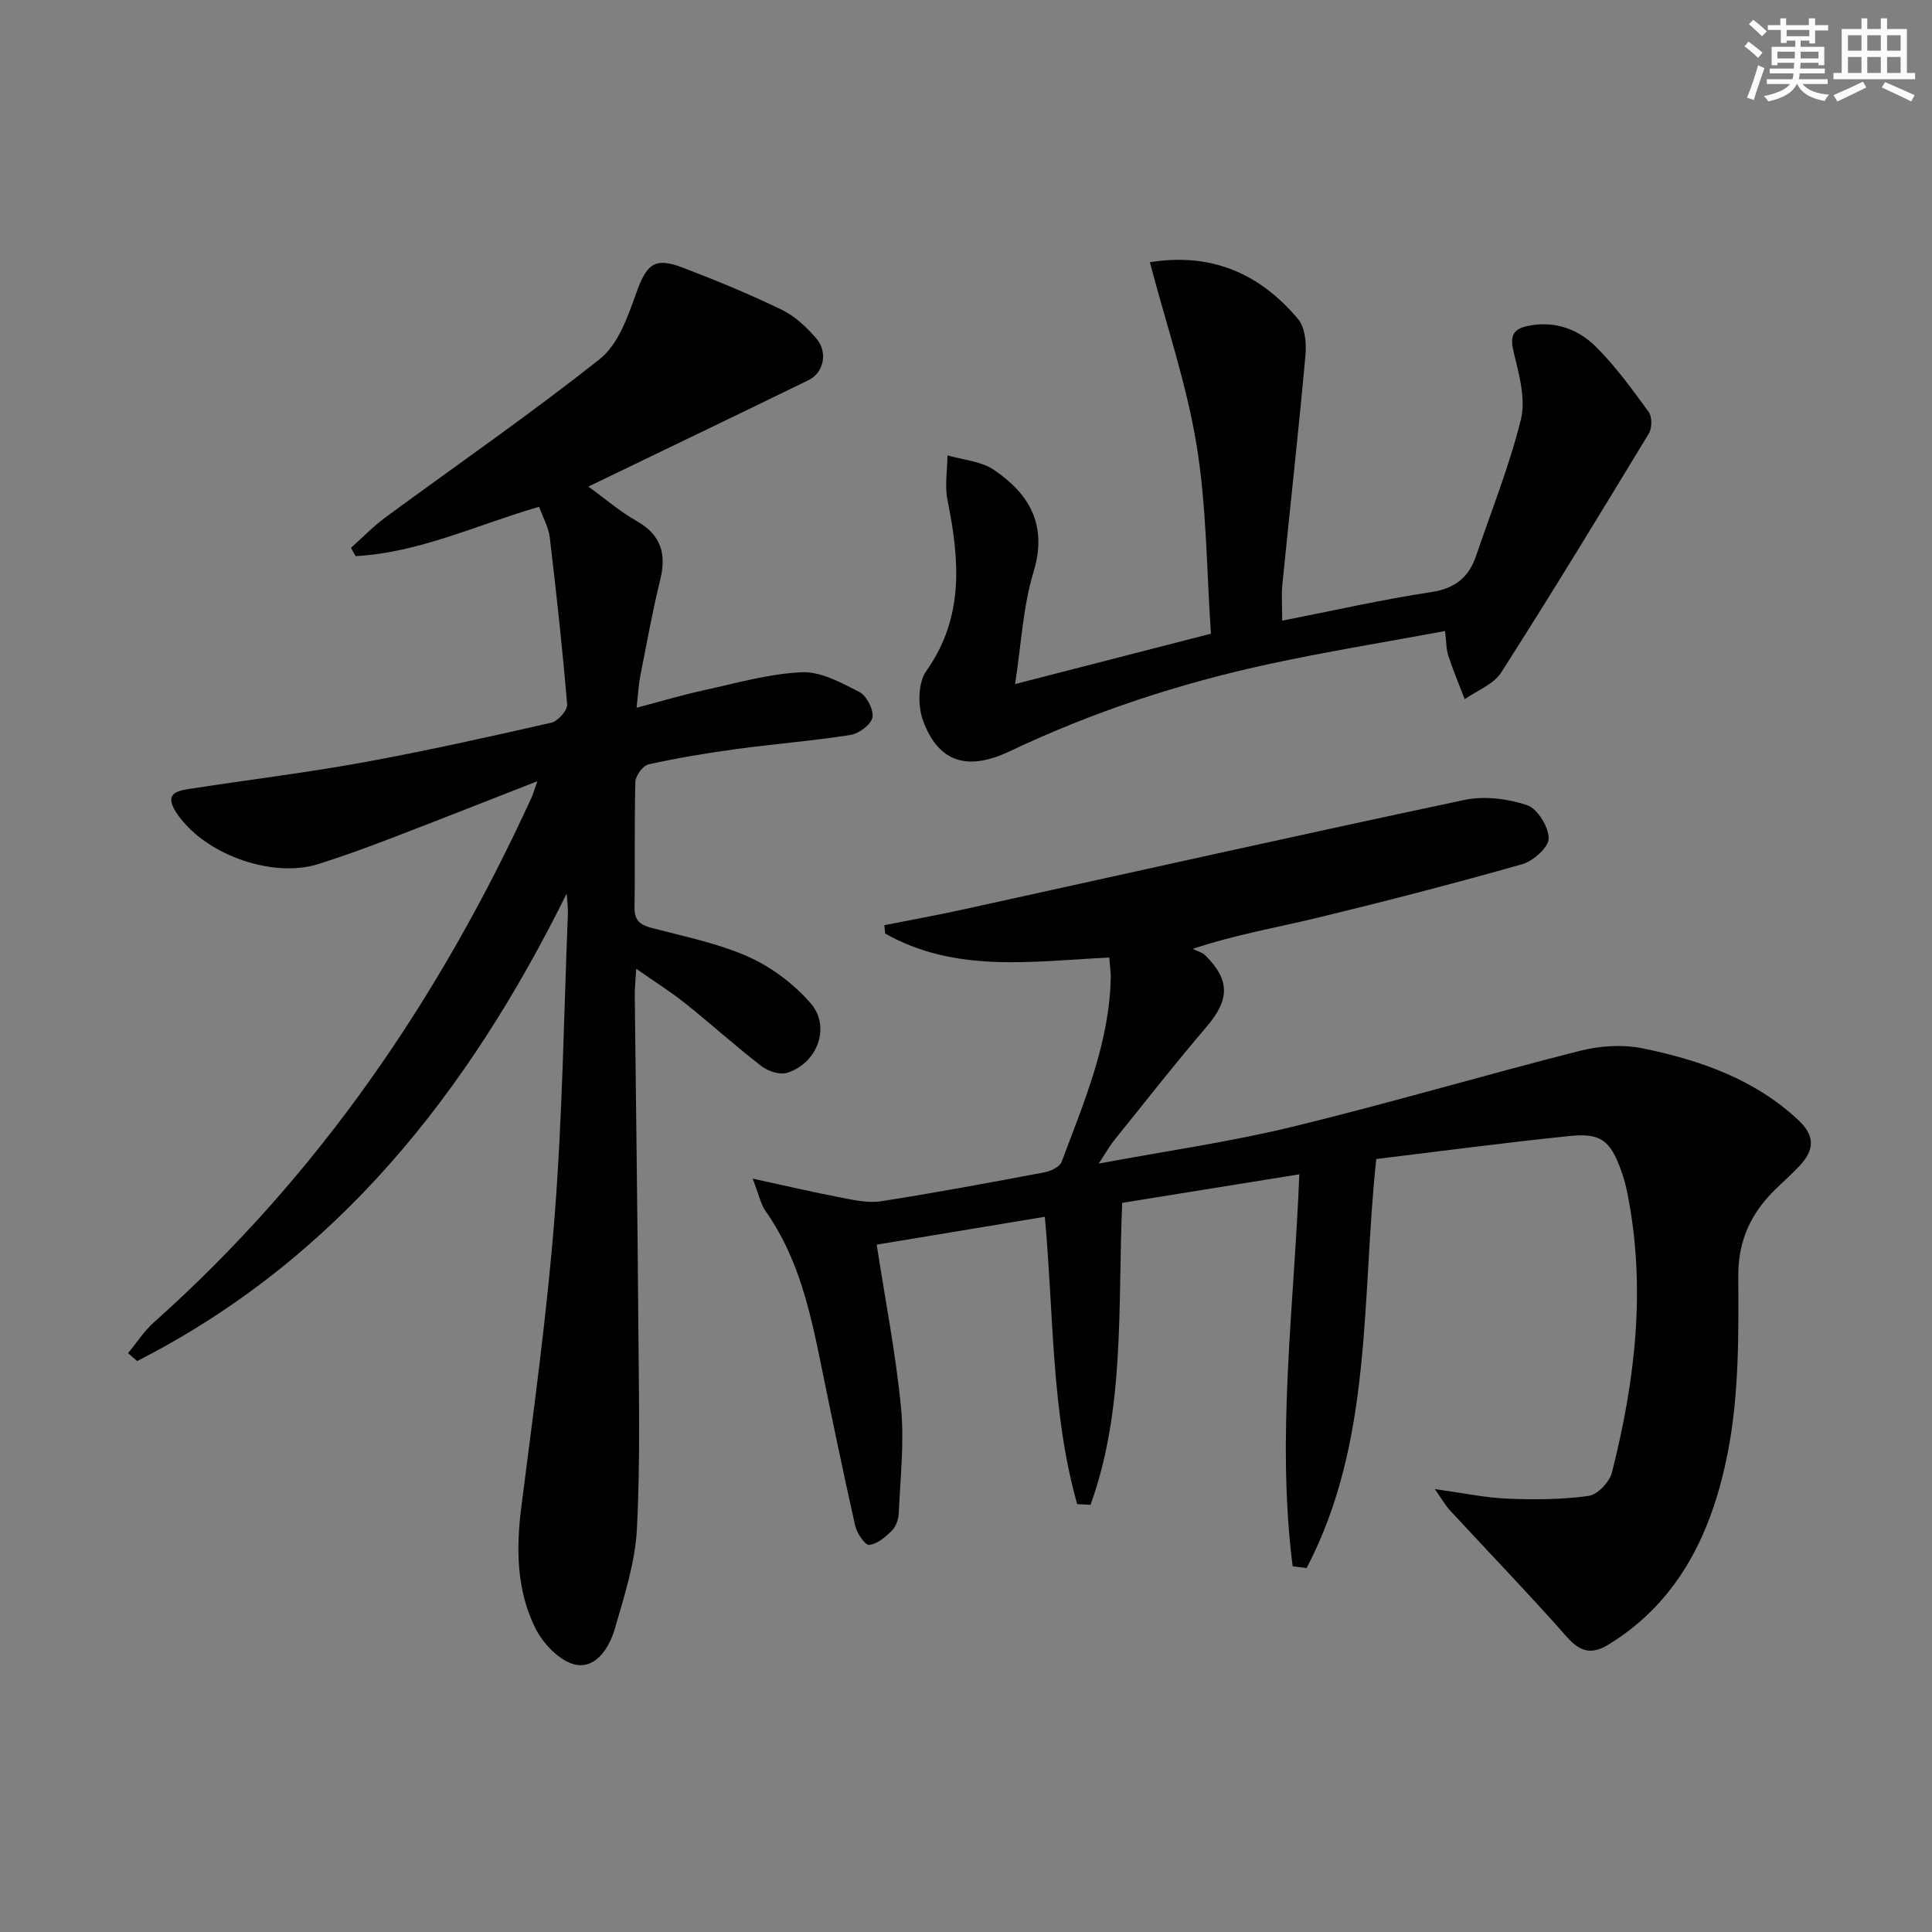
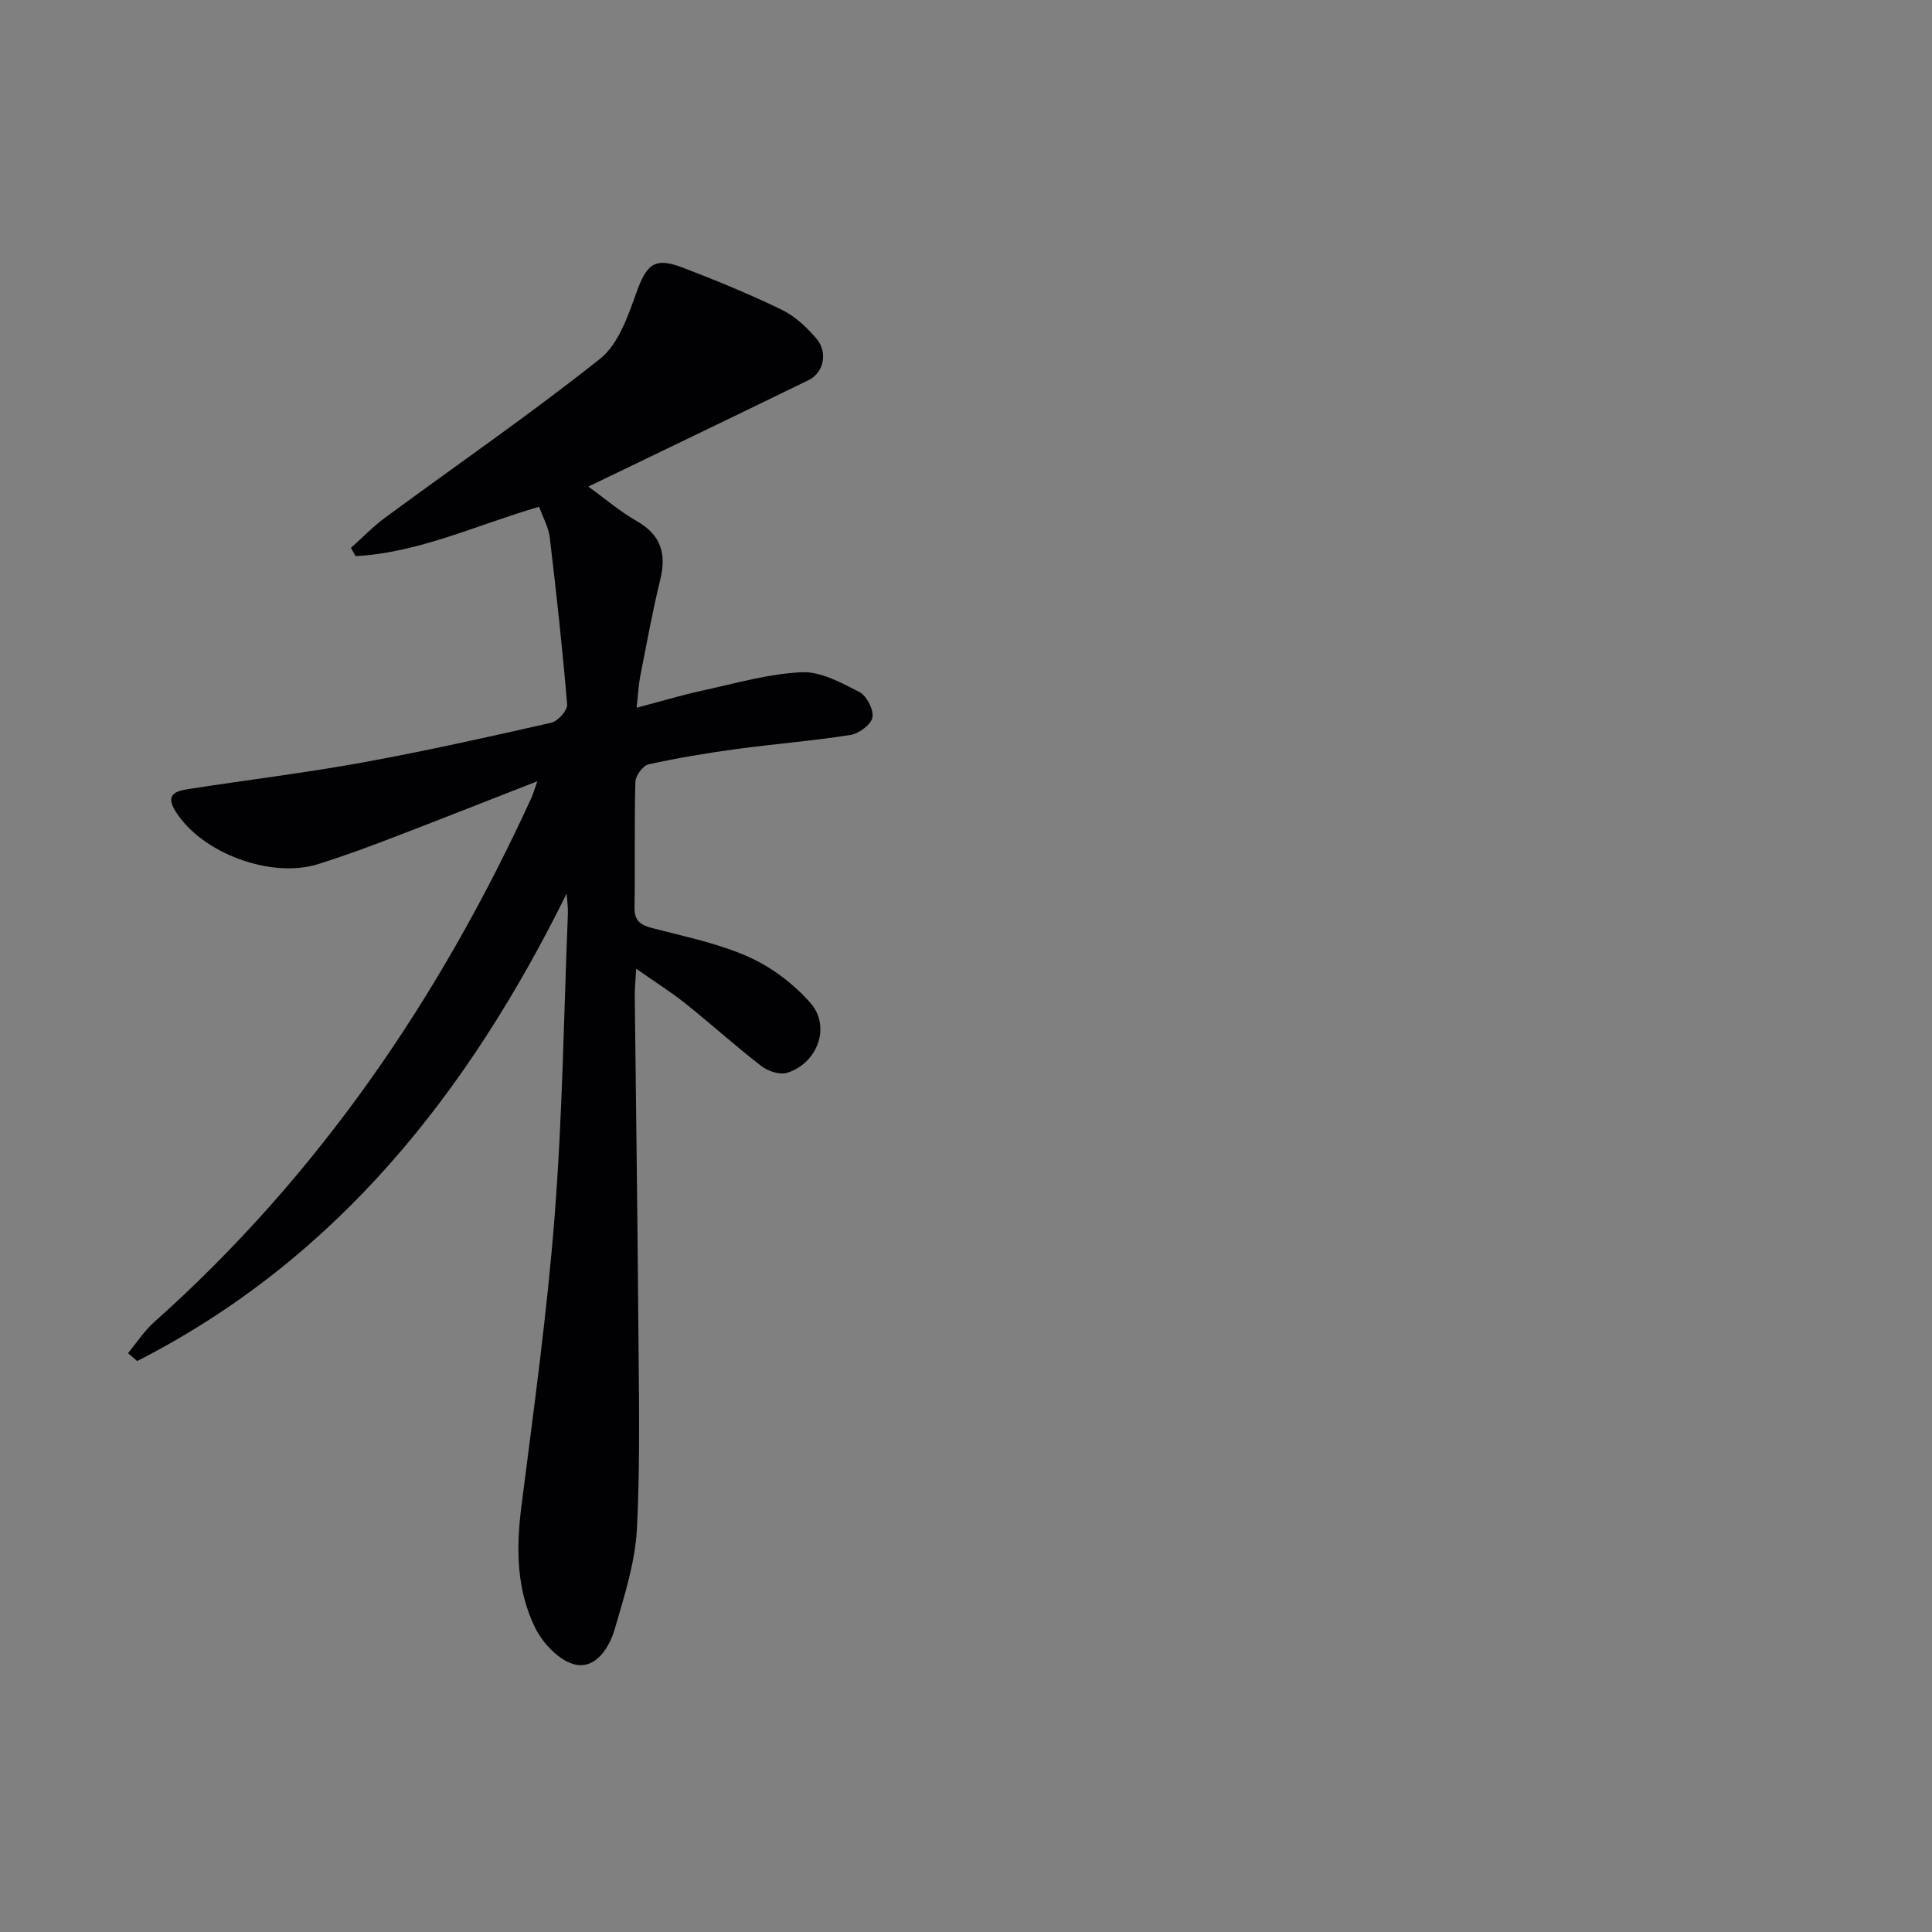
<svg xmlns="http://www.w3.org/2000/svg" enable-background="new 0 0 400 400" viewBox="0 0 400 400">
  <rect x="0" y="0" width="400" height="400" fill="#808080" stroke="none" />
  <g fill="#010103">
-     <path d="m229.65 198.24c-16.07.82-31.89 3.25-46.38-4.96-.06-.58-.12-1.15-.18-1.73 5.51-1.09 11.04-2.1 16.53-3.3 34.52-7.57 69-15.31 103.57-22.63 4.11-.87 8.94-.27 12.96 1.07 2.15.72 4.46 4.46 4.49 6.87.02 1.82-3.18 4.7-5.44 5.35-14.04 3.99-28.19 7.65-42.38 11.09-8.29 2.01-16.72 3.42-25.88 6.45.91.46 2 .73 2.68 1.42 5.12 5.13 4.92 9.17.18 14.72-6.58 7.7-12.83 15.68-19.18 23.57-.9 1.12-1.6 2.4-3.14 4.75 14.14-2.64 27.23-4.5 40.01-7.6 19.96-4.85 39.68-10.69 59.59-15.74 4.17-1.06 8.94-1.37 13.12-.5 11.78 2.44 23.04 6.32 32.15 14.86 3.53 3.31 3.24 6.2.29 9.38-1.47 1.58-3.09 3.03-4.65 4.53-5.28 5.02-8.15 10.69-8.1 18.45.08 12.11.15 24.48-2.14 36.28-3.11 16.02-9.77 30.76-24.71 39.91-3.39 2.08-5.8 1.64-8.57-1.5-7.93-8.97-16.25-17.6-24.38-26.39-.76-.83-1.32-1.85-3.02-4.29 5.91.82 10.45 1.79 15.02 1.98 5.59.23 11.27.2 16.79-.56 1.86-.26 4.35-2.87 4.85-4.84 4.83-18.99 7.09-38.2 3.23-57.71-.32-1.62-.75-3.24-1.31-4.8-2.25-6.22-4.17-7.83-10.65-7.17-13.37 1.36-26.69 3.14-40.06 4.76-3.1 28.94-.64 58.42-14.43 84.7-.96-.13-1.92-.25-2.88-.38-3.41-26.85.3-53.71 1.38-81.15-12.61 2.03-24.62 3.97-36.67 5.91-.93 21.36.64 42.54-6.55 62.51-.92-.04-1.85-.09-2.77-.13-5.41-19.17-4.82-39.14-6.7-59.5-11.75 1.95-23.26 3.85-34.81 5.77 1.78 11.55 3.96 22.6 5.04 33.76.7 7.19-.16 14.54-.47 21.81-.05 1.25-.56 2.78-1.41 3.63-1.32 1.32-3.05 2.8-4.72 2.96-.86.08-2.54-2.42-2.89-3.96-2.52-11.17-4.83-22.38-7.12-33.59-2.26-11.1-4.73-22.08-11.45-31.58-.99-1.4-1.33-3.27-2.66-6.7 7.06 1.53 12.72 2.87 18.42 3.95 2.7.52 5.58 1.15 8.22.73 11.31-1.77 22.57-3.87 33.82-5.99 1.29-.24 3.12-1.13 3.51-2.16 4.64-12.43 9.94-24.71 10.17-38.31 0-1.14-.18-2.28-.32-4z" />
    <path d="m117.32 185.01c-20.38 41.2-47.52 75.66-88.92 96.78-.63-.54-1.27-1.09-1.9-1.63 1.79-2.15 3.33-4.57 5.39-6.41 34.1-30.39 59.2-67.25 78.13-108.56.38-.83.62-1.72 1.23-3.44-10.81 4.22-20.78 8.17-30.8 12-4.81 1.84-9.65 3.6-14.56 5.15-9.75 3.06-24.02-2.2-29.5-10.84-2.61-4.11.8-4.4 3.41-4.81 11.8-1.83 23.67-3.27 35.41-5.41 13.04-2.38 26-5.27 38.93-8.21 1.37-.31 3.38-2.57 3.28-3.78-.96-11.55-2.23-23.08-3.6-34.6-.25-2.06-1.37-4.02-2.2-6.33-12.81 3.71-24.81 9.51-38 10.22-.32-.57-.64-1.14-.96-1.71 2.36-2.1 4.56-4.4 7.09-6.27 14.85-10.93 30.05-21.41 44.48-32.87 3.75-2.98 5.74-8.7 7.47-13.54 2.14-6.01 3.77-7.58 9.55-5.38 6.97 2.66 13.89 5.51 20.6 8.76 2.74 1.33 5.2 3.64 7.2 6 2.41 2.83 1.47 7.05-1.62 8.56-14.91 7.27-29.87 14.45-45.62 22.05 3.51 2.54 6.56 5.18 10 7.13 5.02 2.86 6.21 6.74 4.89 12.13-1.62 6.6-2.82 13.3-4.14 19.97-.35 1.76-.42 3.56-.76 6.56 5.06-1.33 9.4-2.64 13.82-3.6 6.76-1.47 13.53-3.44 20.36-3.75 3.94-.18 8.19 2.16 11.93 4.08 1.51.78 3 3.66 2.72 5.26-.26 1.48-2.79 3.36-4.54 3.64-7.85 1.24-15.8 1.86-23.68 2.93-6.08.83-12.15 1.83-18.13 3.16-1.16.26-2.7 2.34-2.73 3.62-.24 8.66-.04 17.33-.18 25.99-.05 2.78 1.21 3.65 3.66 4.29 6.72 1.76 13.66 3.15 19.95 5.96 4.79 2.14 9.39 5.62 12.84 9.58 4.25 4.87 1.44 12.44-4.84 14.42-1.52.48-3.98-.33-5.36-1.4-5.39-4.16-10.45-8.75-15.78-13-2.97-2.37-6.21-4.4-10.12-7.14-.14 2.47-.31 4.05-.3 5.64.24 22.31.57 44.62.73 66.92.1 14.45.45 28.92-.28 43.34-.35 6.99-2.62 13.96-4.58 20.77-1.12 3.87-3.91 8.27-8.12 7.41-3.21-.66-6.7-4.3-8.3-7.5-3.95-7.9-4.04-16.52-2.92-25.29 2.56-20.08 5.34-40.16 6.9-60.32 1.61-20.71 1.89-41.51 2.72-62.28.06-1.4-.16-2.83-.25-4.25z" />
-     <path d="m210.16 141.63c13.68-3.52 26.47-6.81 40.55-10.43-.9-13.02-.87-26.21-2.97-39.05-2.09-12.73-6.33-25.12-9.67-37.86 12.71-2.05 22.79 2.34 30.68 11.77 1.44 1.72 1.76 4.96 1.54 7.41-1.44 15.86-3.21 31.69-4.79 47.53-.22 2.25-.03 4.55-.03 7.5 10.73-2.1 20.73-4.39 30.85-5.91 4.96-.75 7.78-3.07 9.29-7.52 3.19-9.38 6.91-18.63 9.27-28.22 1.03-4.17-.31-9.14-1.4-13.54-.88-3.54-.59-5.24 3.29-5.92 5.43-.95 10.08.86 13.66 4.42 4.08 4.06 7.52 8.82 10.92 13.49.72 1 .71 3.31.04 4.42-10.05 16.6-20.14 33.17-30.59 49.52-1.57 2.45-4.99 3.72-7.55 5.53-1.14-2.99-2.38-5.94-3.38-8.97-.45-1.37-.41-2.91-.69-5.15-12.34 2.29-24.43 4.24-36.38 6.82-18.54 4-36.48 9.88-53.67 18.04-8.98 4.27-14.89 2.22-18.03-6.33-1.1-3-1.05-7.8.66-10.23 7.94-11.21 6.89-23.08 4.41-35.42-.6-2.96-.03-6.16 0-9.25 3.22.95 6.92 1.19 9.58 2.98 7.44 5.03 11.19 11.52 8.21 21.24-2.15 7.04-2.48 14.64-3.8 23.13z" />
  </g>
-   <path d="m361.2 9.6.8-1c.9.7 1.9 1.4 2.9 2.3l-.9 1.1c-1-1-2-1.8-2.8-2.4zm.5 10.6c.9-2.1 1.6-4.3 2.3-6.7.4.2.8.4 1.3.6-.7 2.1-1.5 4.3-2.2 6.6zm.4-15.2.9-.9c1 .8 2 1.6 2.8 2.4l-1 1c-.9-.9-1.8-1.7-2.7-2.5zm12.5-1.2h1.2v1.4h2.7v1.1h-2.7v2.7h-1.2v-.6h-1.8v1.3h4.9v3.8h-1.2v-.5h-3.7c0 .4-.1.9-.1 1.2h5.1v1h-5.2c0 .5-.1.9-.2 1.2h6v1h-5.2c1.1 1.3 2.9 2 5.5 2.2-.4.4-.7.8-.9 1.3-2.9-.5-4.8-1.6-5.7-3.5h-.1c-.8 1.7-2.7 2.9-5.9 3.6-.2-.4-.6-.8-.9-1.1 2.8-.6 4.6-1.4 5.4-2.5h-4.8v-1h5.3c.1-.3.2-.7.2-1.2h-4.9v-1h5c0-.4 0-.8.1-1.2h-3.5v.5h-1.2v-3.8h4.9v-1.3h-1.8v.5h-1.2v-2.7h-2.7v-1h2.6v-1.4h1.2v1.4h4.7v-1.4zm-6.6 8.3h3.6c0-.4 0-.9 0-1.4h-3.6zm1.9-4.6h4.7v-1.3h-4.7zm6.6 3.2h-3.7v1.4h3.7z" fill="#fbfcfa" />
-   <path d="m385.3 3.8h1.3v2.2h2.8v-2.2h1.3v2.2h4.1v9.1h1.7v1.3h-16.9v-1.3h1.7v-9.1h4.1v-2.2zm.4 13.1.7 1.2c-1.8.9-3.8 1.9-6 2.9-.2-.4-.5-.8-.8-1.3 2.3-1 4.3-1.9 6.1-2.8zm-3.1-6.4h2.8v-3.2h-2.8zm0 4.6h2.8v-3.3h-2.8zm4-4.6h2.8v-3.2h-2.8zm0 4.6h2.8v-3.3h-2.8zm3.7 1.9c2.1.9 4.1 1.8 6.1 2.7l-.7 1.3c-2.2-1.1-4.2-2-6.1-2.9zm3.2-9.7h-2.8v3.2h2.8zm-2.8 7.8h2.8v-3.3h-2.8z" fill="#fbfcfa" />
</svg>